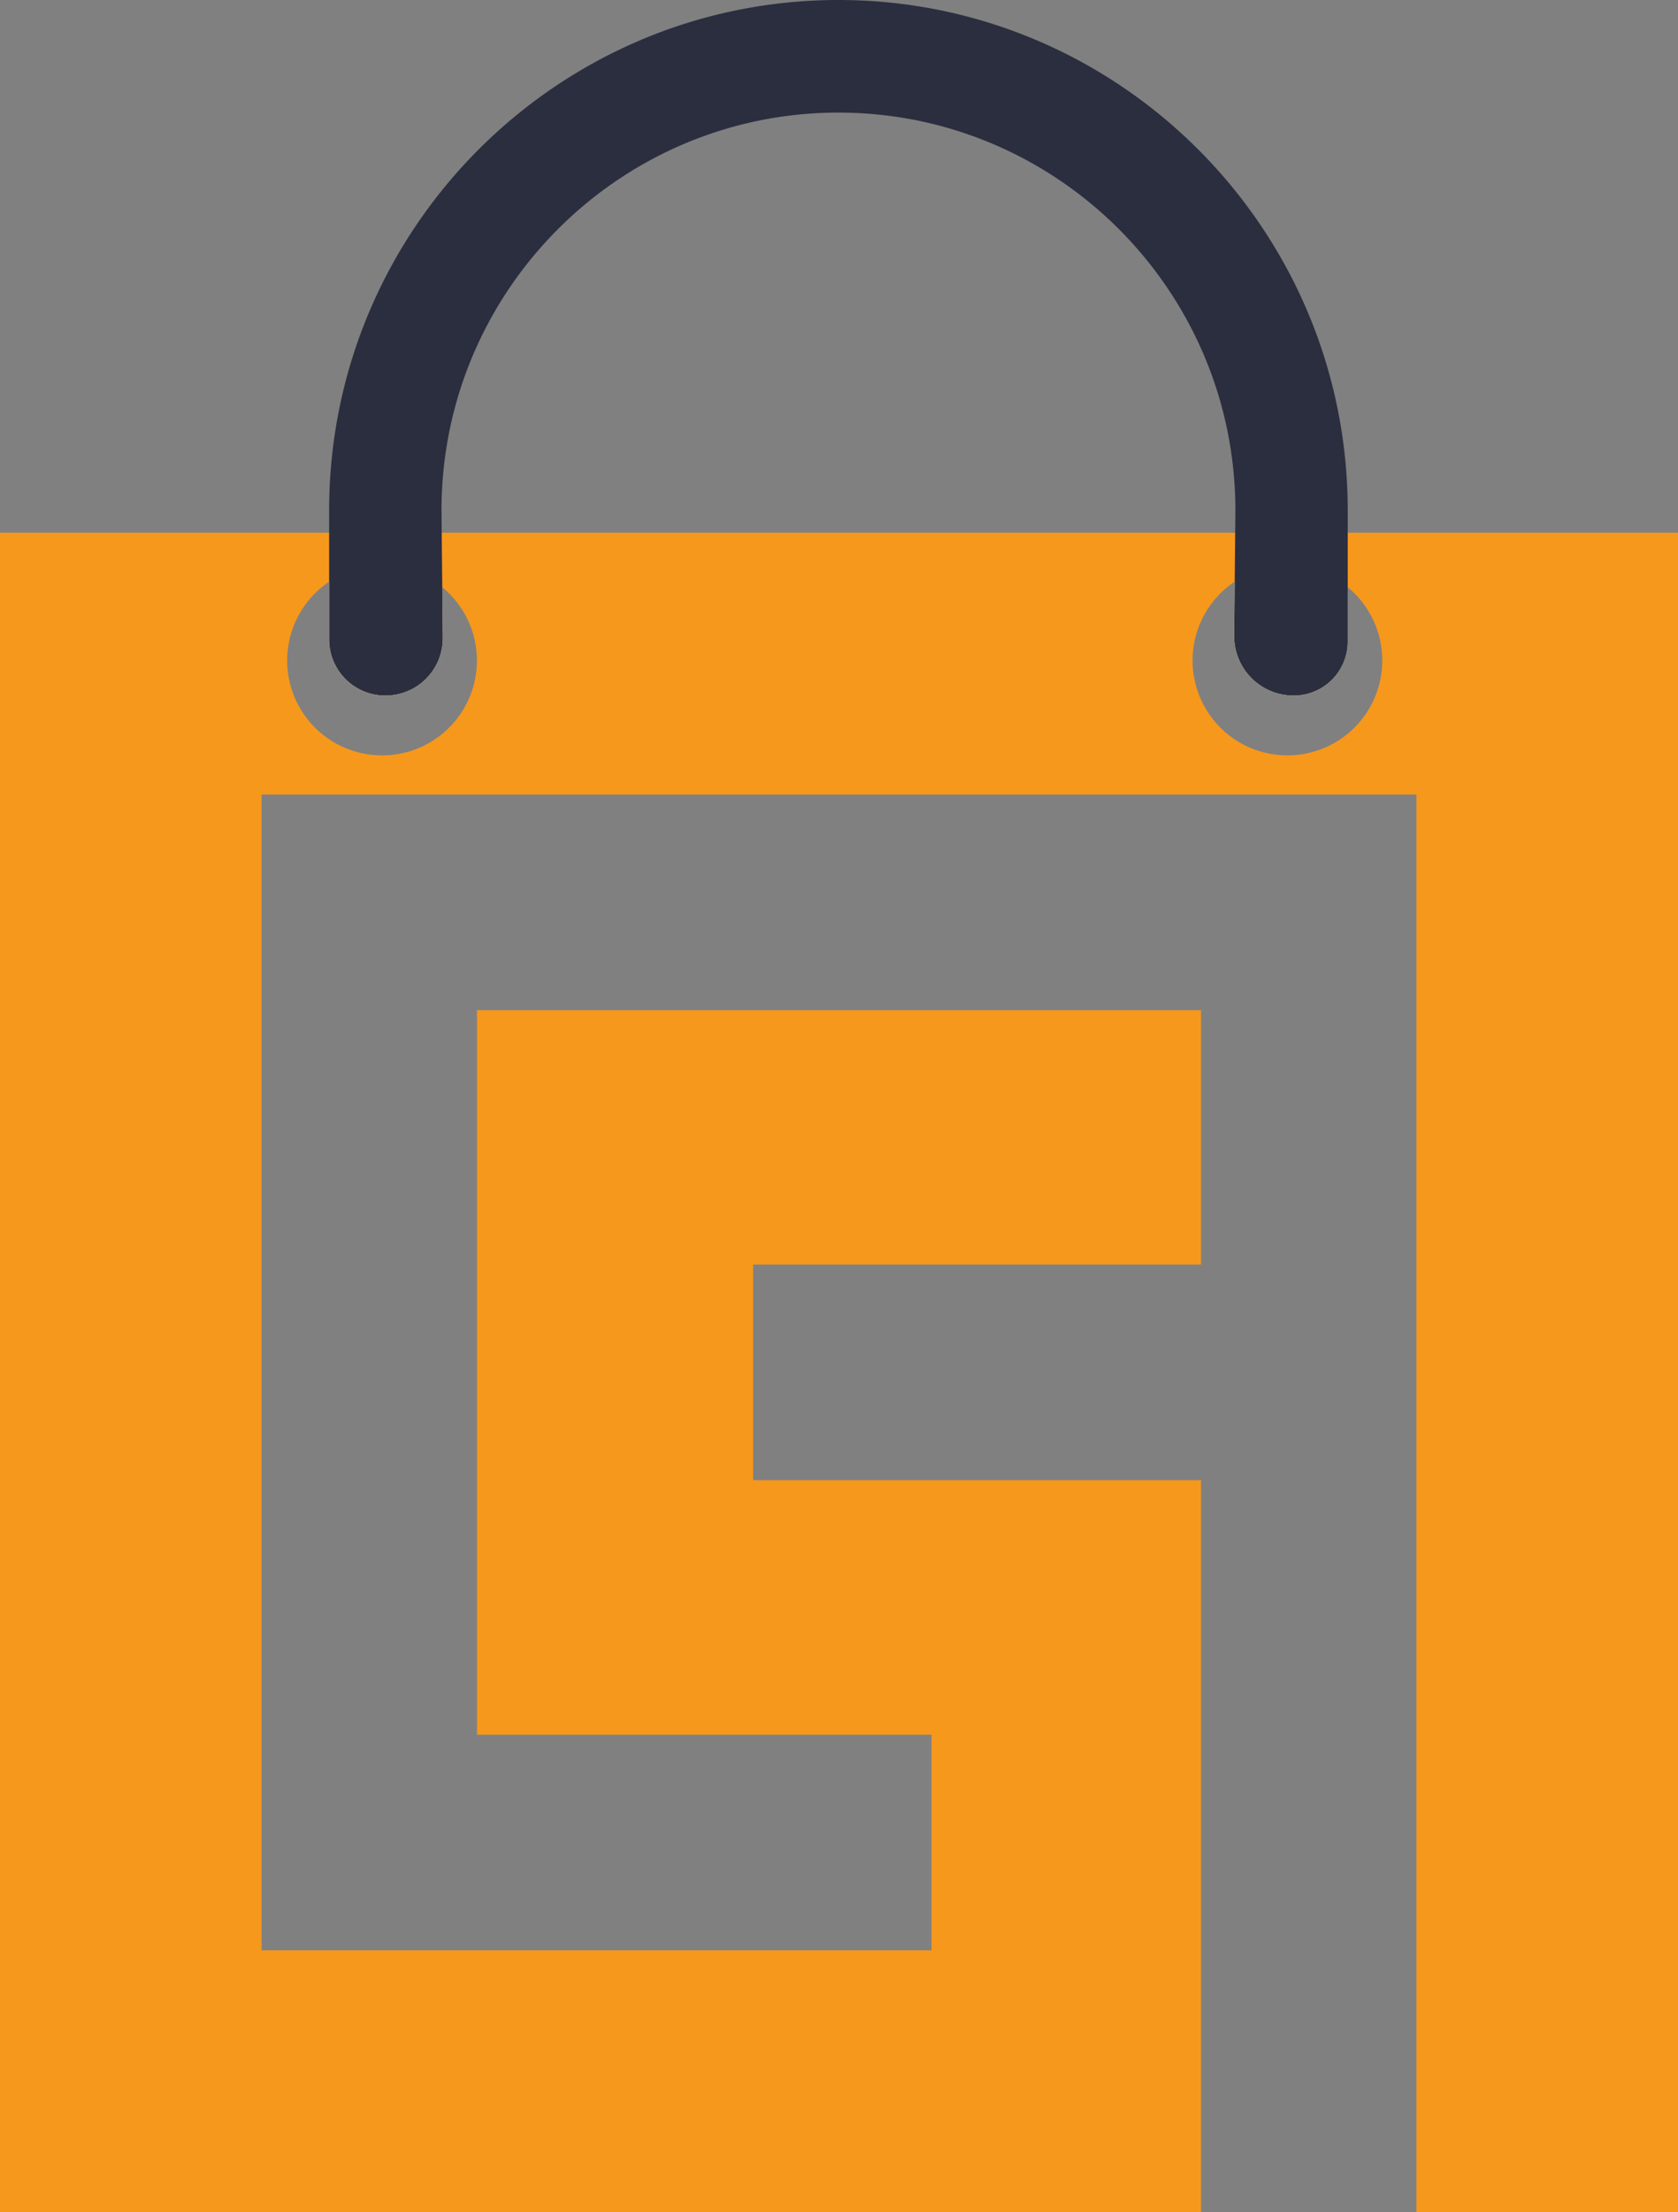
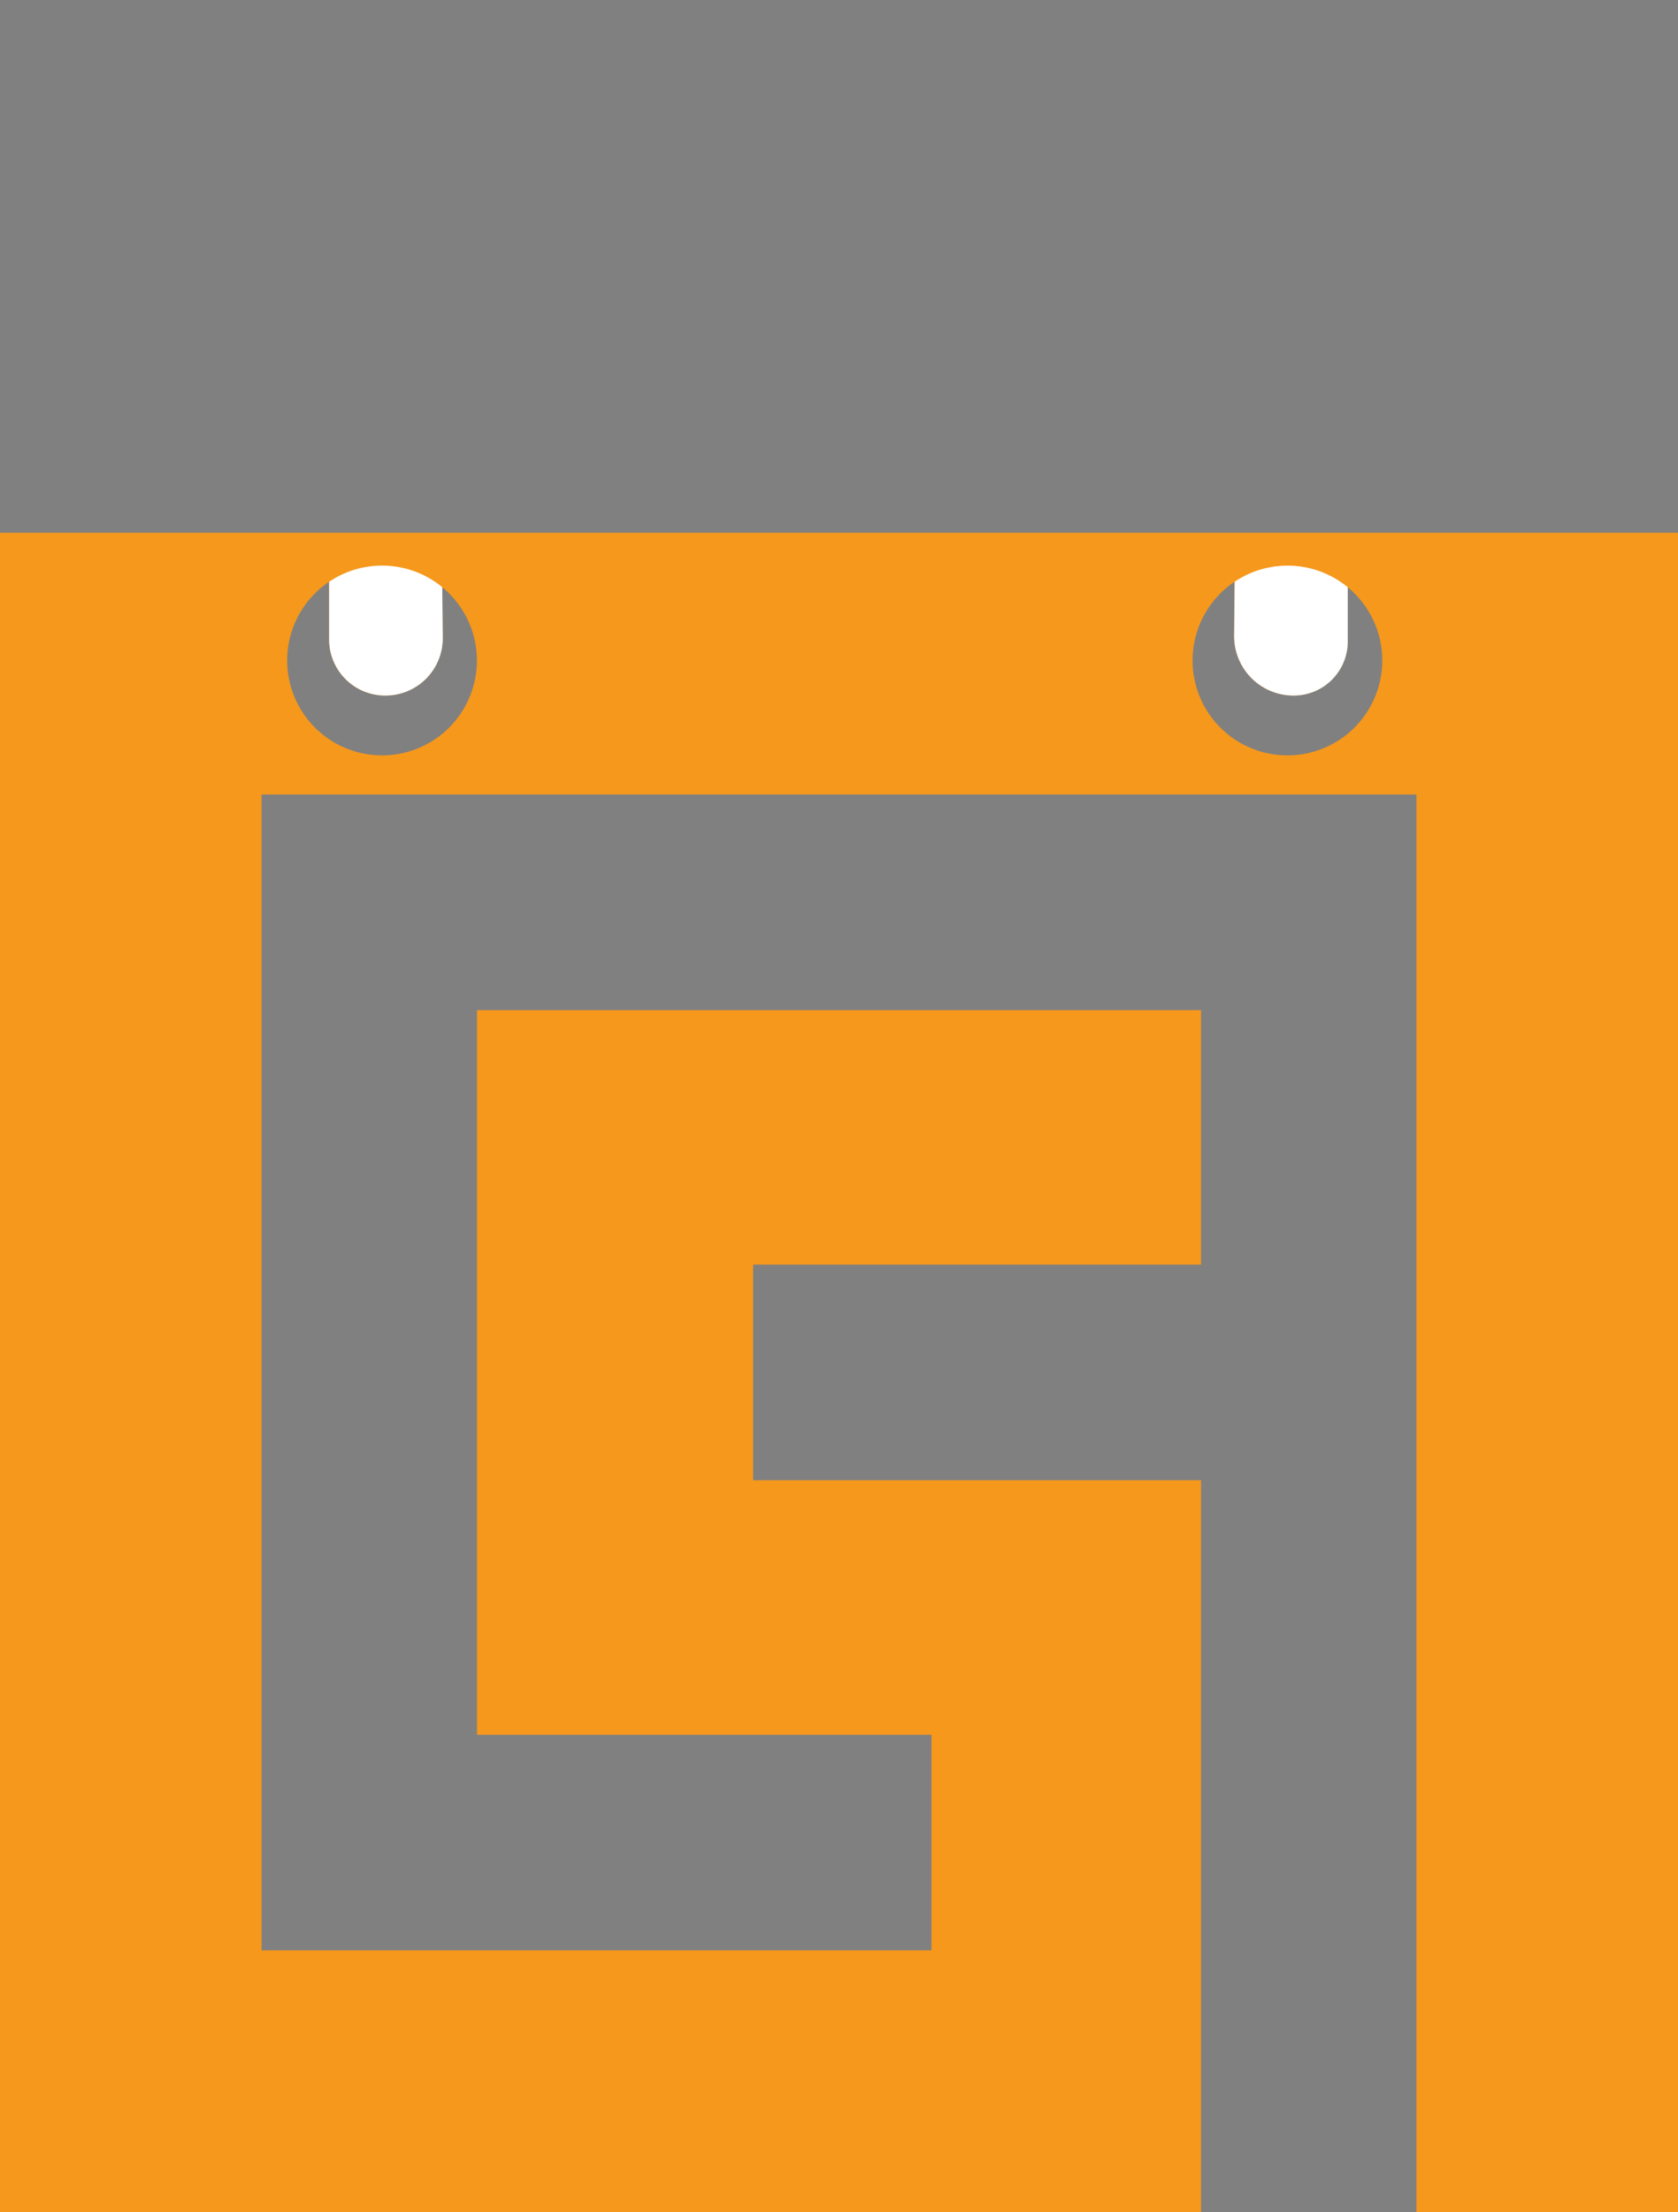
<svg xmlns="http://www.w3.org/2000/svg" viewBox="0 0 575.38 757.93" data-name="Layer 1" id="Layer_1">
  <rect x="0" y="0" width="575.38" height="757.93" fill="#808080" stroke="none" />
  <defs>
    <style>.cls-1{fill:#f6981c;}.cls-2{fill:#fff;}.cls-3{fill:#2b2e3f;}</style>
  </defs>
  <title>Icon Vector</title>
  <path d="M0,182.53v575.4H411.83V507.16H258.25V433.28H411.83V346.1H163.56V594.37H319.41v73.86H89.69v-396h396V757.93h89.69V182.53Zm131,76.28a32.51,32.51,0,0,1-18.17-59.48v19.79a19.21,19.21,0,0,0,19.29,19.19,19.62,19.62,0,0,0,19.67-19.79l-.17-17.34A32.49,32.49,0,0,1,131,258.81Zm310.45,0a32.5,32.5,0,0,1-18.11-59.5l-.18,18.48V218a20.34,20.34,0,0,0,20.4,20.3,18.49,18.49,0,0,0,18.54-18.46V201.18a32.51,32.51,0,0,1-20.65,57.63Z" class="cls-1" />
  <path d="M151.82,218.52a19.62,19.62,0,0,1-19.67,19.79,19.21,19.21,0,0,1-19.29-19.19V199.33a32.51,32.51,0,0,1,38.79,1.85Z" class="cls-2" />
  <path d="M462.13,201.18v18.67a18.49,18.49,0,0,1-18.54,18.46,20.34,20.34,0,0,1-20.4-20.3v-.22l.18-18.48h0a32.53,32.53,0,0,1,38.76,1.88Z" class="cls-2" />
-   <path d="M462.13,174.85v45a18.49,18.49,0,0,1-18.54,18.46,20.34,20.34,0,0,1-20.4-20.3v-.22l.18-18.48h0l.17-16.77.07-7.68c0-75.15-61.06-136.28-136.12-136.28S151.39,99.7,151.39,174.85l.07,7.68.19,18.65.17,17.34a19.62,19.62,0,0,1-19.67,19.79,19.21,19.21,0,0,1-19.29-19.19V174.85C112.86,78.43,191.2,0,287.49,0S462.13,78.43,462.13,174.85Z" class="cls-3" />
</svg>